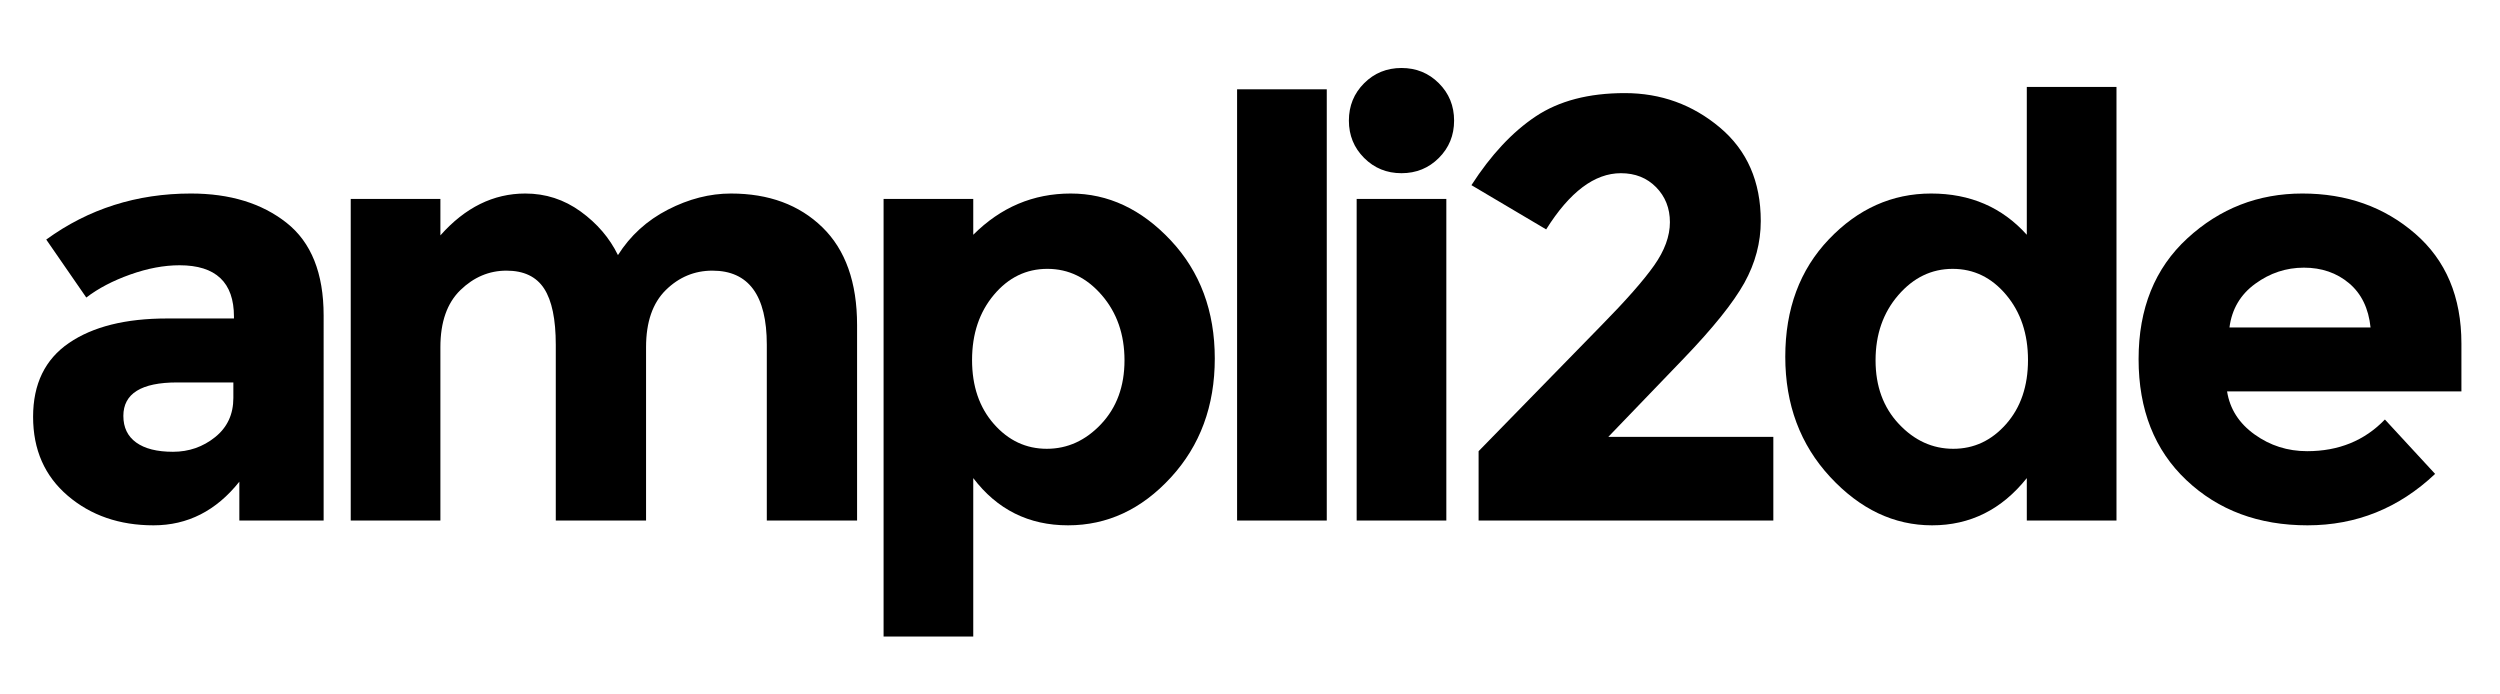
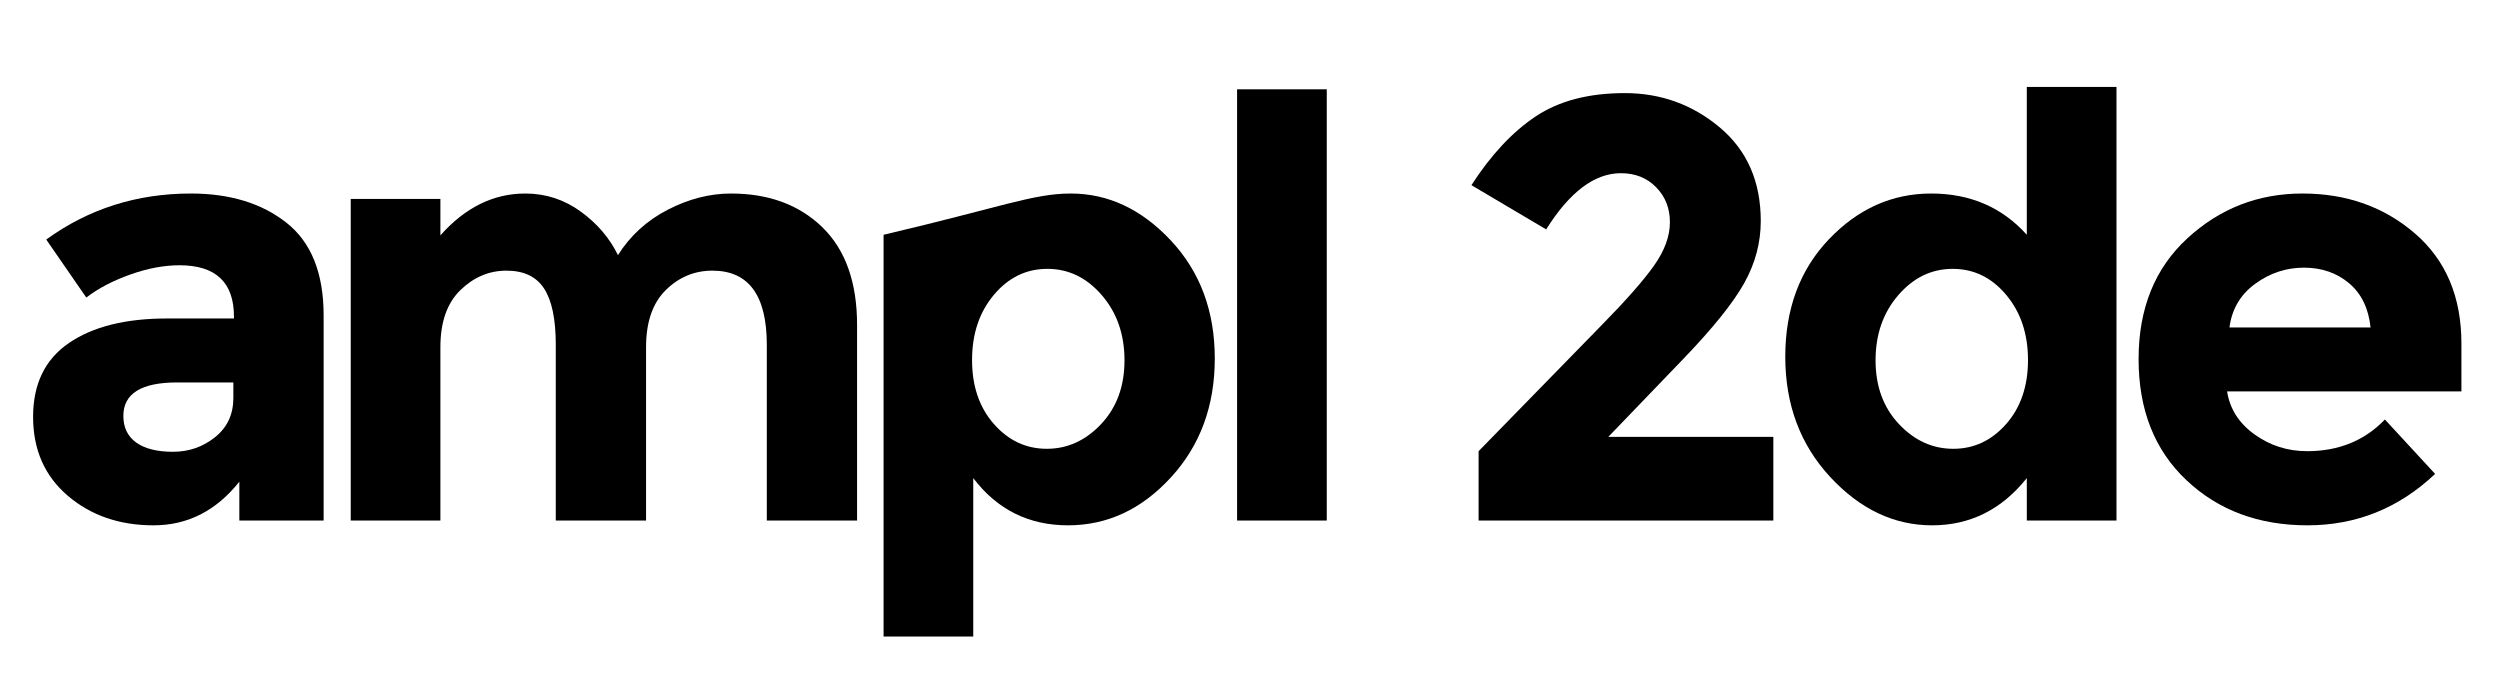
<svg xmlns="http://www.w3.org/2000/svg" version="1.1" id="Layer_1" x="0px" y="0px" width="648px" height="180px" viewBox="0 0 648 180" enable-background="new 0 0 648 180" xml:space="preserve">
  <g>
    <g>
      <path d="M83.885,134.924H62.038v-10.071c-5.993,7.539-13.406,11.312-22.238,11.312c-8.831,0-16.246-2.557-22.236-7.67    c-5.993-5.116-8.987-11.934-8.987-20.455c0-8.523,3.1-14.899,9.298-19.138c6.198-4.233,14.667-6.352,25.413-6.352h17.354v-0.468    c0-8.882-4.703-13.324-14.1-13.324c-4.031,0-8.293,0.802-12.786,2.402c-4.495,1.602-8.291,3.589-11.39,5.964l-10.381-15.03    c10.95-7.954,23.451-11.932,37.499-11.932c10.125,0,18.388,2.534,24.794,7.594c6.404,5.062,9.607,13.068,9.607,24.019V134.924z     M60.487,103.156v-4.028H45.92c-9.297,0-13.946,2.893-13.946,8.678c0,2.997,1.109,5.295,3.333,6.897    c2.219,1.601,5.397,2.4,9.529,2.4c4.13,0,7.771-1.266,10.924-3.797C58.911,110.778,60.487,107.394,60.487,103.156z" />
      <path d="M167.458,89.986v44.938h-23.399V89.366c0-6.608-1.006-11.465-3.021-14.564c-2.014-3.1-5.268-4.65-9.762-4.65    s-8.472,1.681-11.933,5.036c-3.463,3.359-5.192,8.291-5.192,14.799v44.938H90.909V51.557h23.242v9.454    c6.406-7.23,13.739-10.849,22.005-10.849c5.269,0,10.046,1.55,14.334,4.649c4.285,3.1,7.516,6.873,9.684,11.312    c3.201-5.06,7.516-8.988,12.938-11.776c5.423-2.789,10.872-4.185,16.348-4.185c9.813,0,17.716,2.92,23.708,8.756    c5.99,5.837,8.988,14.282,8.988,25.333v50.674h-23.399V89.366c0-12.807-4.702-19.214-14.101-19.214    c-4.649,0-8.677,1.681-12.087,5.036C169.162,78.546,167.458,83.478,167.458,89.986z" />
-       <path d="M277.526,50.161c9.708,0,18.362,4.057,25.954,12.165c7.593,8.111,11.392,18.314,11.392,30.605    c0,12.292-3.798,22.572-11.392,30.833c-7.592,8.27-16.477,12.399-26.651,12.399c-10.177,0-18.362-4.079-24.562-12.24v41.059    h-23.243V51.557h23.243v9.297C259.396,53.726,267.814,50.161,277.526,50.161z M251.958,93.318c0,6.767,1.883,12.294,5.656,16.58    c3.77,4.287,8.341,6.429,13.714,6.429c5.37,0,10.072-2.142,14.101-6.429c4.028-4.286,6.042-9.79,6.042-16.504    c0-6.711-1.962-12.342-5.887-16.892c-3.928-4.544-8.627-6.816-14.101-6.816c-5.478,0-10.1,2.246-13.87,6.741    C253.841,80.922,251.958,86.551,251.958,93.318z" />
-       <path d="M353.583,40.941c-2.635-2.634-3.952-5.861-3.952-9.684c0-3.82,1.317-7.052,3.952-9.686c2.634-2.634,5.861-3.95,9.685-3.95    c3.821,0,7.049,1.316,9.682,3.95c2.637,2.634,3.953,5.865,3.953,9.686c0,3.823-1.316,7.05-3.953,9.684    c-2.633,2.634-5.86,3.952-9.682,3.952C359.444,44.894,356.217,43.576,353.583,40.941z M374.889,134.924h-23.243V51.557h23.243    V134.924z" />
+       <path d="M277.526,50.161c9.708,0,18.362,4.057,25.954,12.165c7.593,8.111,11.392,18.314,11.392,30.605    c0,12.292-3.798,22.572-11.392,30.833c-7.592,8.27-16.477,12.399-26.651,12.399c-10.177,0-18.362-4.079-24.562-12.24v41.059    h-23.243V51.557v9.297C259.396,53.726,267.814,50.161,277.526,50.161z M251.958,93.318c0,6.767,1.883,12.294,5.656,16.58    c3.77,4.287,8.341,6.429,13.714,6.429c5.37,0,10.072-2.142,14.101-6.429c4.028-4.286,6.042-9.79,6.042-16.504    c0-6.711-1.962-12.342-5.887-16.892c-3.928-4.544-8.627-6.816-14.101-6.816c-5.478,0-10.1,2.246-13.87,6.741    C253.841,80.922,251.958,86.551,251.958,93.318z" />
      <path d="M428.732,68.835c2.738-3.875,4.109-7.617,4.109-11.235c0-3.615-1.19-6.636-3.566-9.065    c-2.376-2.425-5.421-3.641-9.142-3.641c-6.818,0-13.276,4.856-19.368,14.566l-19.37-11.468c5.06-7.848,10.615-13.79,16.657-17.819    c6.043-4.03,13.738-6.042,23.088-6.042c9.349,0,17.562,2.97,24.639,8.909c7.074,5.942,10.613,14.023,10.613,24.251    c0,5.577-1.42,10.925-4.258,16.038c-2.844,5.111-8.087,11.65-15.729,19.603l-19.525,20.298h42.768v21.694h-76.395v-17.978    l31.767-32.539C421.425,77.9,425.996,72.71,428.732,68.835z" />
      <path d="M500.789,136.164c-9.867,0-18.674-4.187-26.422-12.553c-7.748-8.368-11.622-18.751-11.622-31.145    c0-12.397,3.771-22.547,11.312-30.45c7.54-7.903,16.373-11.855,26.499-11.855c10.122,0,18.386,3.565,24.792,10.692V22.529h23.245    v112.395h-23.245v-11C518.841,132.085,510.649,136.164,500.789,136.164z M486.145,93.395c0,6.714,2.013,12.218,6.043,16.504    c4.027,4.287,8.729,6.429,14.101,6.429c5.37,0,9.939-2.142,13.714-6.429c3.771-4.286,5.655-9.813,5.655-16.58    c0-6.767-1.885-12.396-5.655-16.89c-3.774-4.496-8.394-6.741-13.869-6.741c-5.477,0-10.176,2.272-14.1,6.816    C488.105,81.053,486.145,86.683,486.145,93.395z" />
      <path d="M631.182,122.836c-9.398,8.885-20.429,13.328-33.081,13.328c-12.656,0-23.116-3.897-31.379-11.7    c-8.269-7.799-12.399-18.259-12.399-31.381c0-13.114,4.208-23.55,12.632-31.298c8.419-7.749,18.36-11.624,29.83-11.624    c11.465,0,21.201,3.462,29.207,10.384C633.996,67.467,638,76.97,638,89.058v12.392h-60.742c0.721,4.552,3.099,8.269,7.13,11.159    c4.028,2.895,8.572,4.337,13.632,4.337c8.162,0,14.878-2.732,20.147-8.211L631.182,122.836z M608.868,73.406    c-3.201-2.686-7.104-4.029-11.7-4.029s-8.807,1.394-12.625,4.186c-3.824,2.787-6.046,6.56-6.664,11.309h36.569    C613.929,79.913,612.069,76.095,608.868,73.406z" />
    </g>
    <rect x="320.653" y="23.148" width="23.245" height="111.775" />
  </g>
</svg>